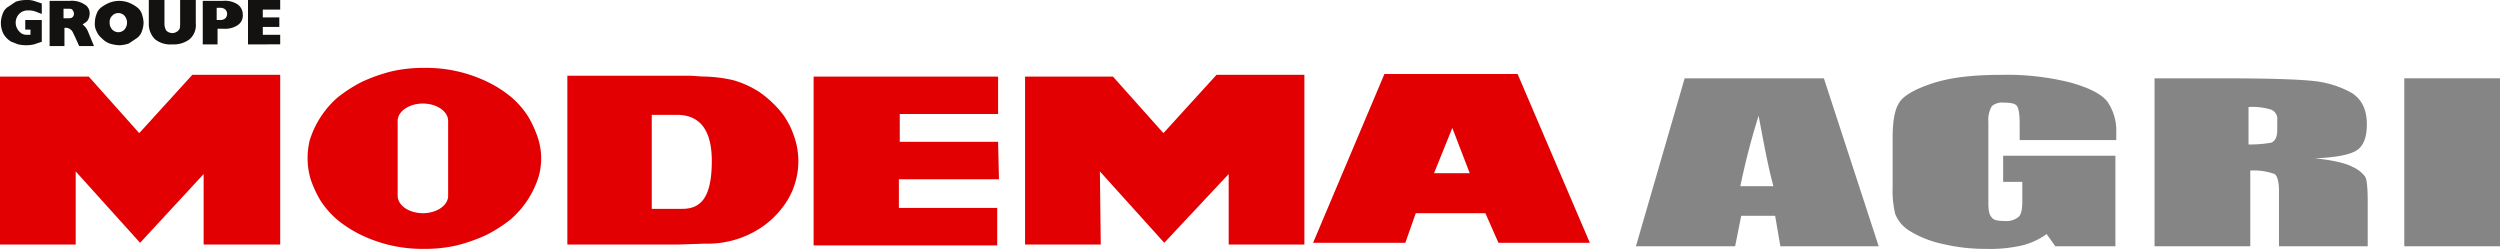
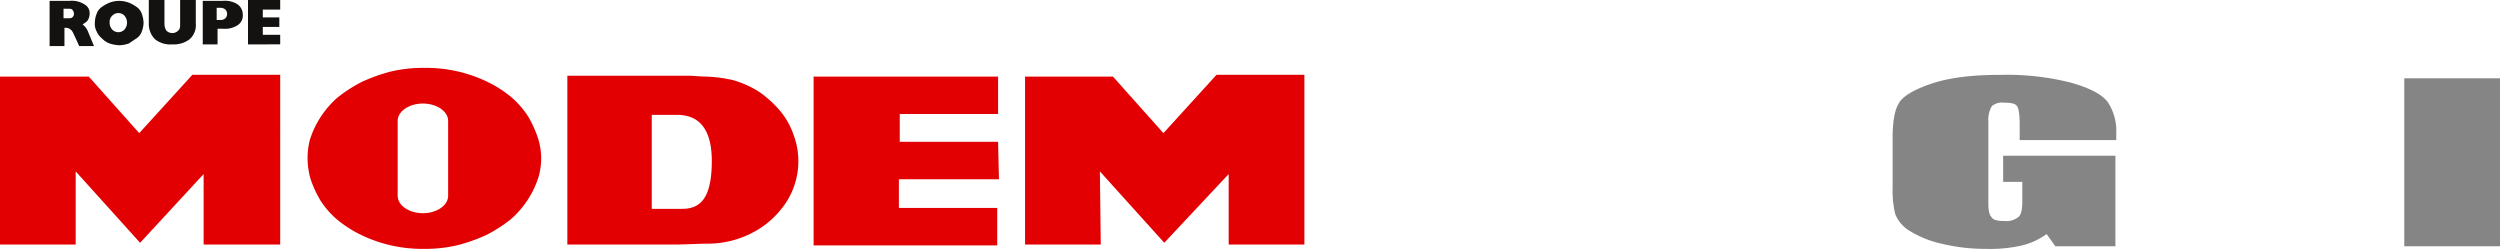
<svg xmlns="http://www.w3.org/2000/svg" width="519.453" height="51.71" viewBox="0 0 519.453 51.71">
  <g id="LOGO_MODERNA_AGRI_RVB" transform="translate(-277.5 -271.1)">
    <g id="Groupe_4" data-name="Groupe 4" transform="translate(277.5 285.203)">
      <path id="Tracé_33" data-name="Tracé 33" d="M395.3,314.957h15.73l-.181-15.188,13.38,14.826,13.38-14.284v14.645h15.73V279.7H435.077l-11.029,12.114-10.487-11.752H395.3Z" transform="translate(-182.312 -278.254)" fill="#e30002" />
      <path id="Tracé_34" data-name="Tracé 34" d="M277.5,314.957h15.73V299.769L306.61,314.6l13.2-14.284v14.645h15.911V279.7H317.458l-11.029,12.114-10.487-11.752H277.5Z" transform="translate(-277.5 -278.254)" fill="#e30002" />
      <path id="Tracé_35" data-name="Tracé 35" d="M371,279.9v35.076h38.15V307.2H388.719v-5.967h20.793l-.181-7.775H388.9v-5.786h20.431V279.9Z" transform="translate(-201.947 -278.092)" fill="#e30002" />
-       <path id="Tracé_36" data-name="Tracé 36" d="M453.532,300.212h7.413l-3.616-9.4ZM443.226,279.6h27.663L485.9,314.676H466.911l-2.712-6.147H449.735l-2.17,6.147H428.4Z" transform="translate(-155.565 -278.334)" fill="#e30002" />
      <path id="Tracé_37" data-name="Tracé 37" d="M342.054,305.478c0,1.989-2.35,3.616-5.243,3.616s-5.243-1.627-5.243-3.616V289.929c0-1.989,2.35-3.616,5.243-3.616s5.243,1.627,5.243,3.616Zm18.623-12.114a23.155,23.155,0,0,0-1.989-4.339,18.151,18.151,0,0,0-3.435-3.978,24.248,24.248,0,0,0-5.063-3.254,29.172,29.172,0,0,0-13.018-2.893,29.594,29.594,0,0,0-6.871.723,35.379,35.379,0,0,0-6.147,2.17,30.116,30.116,0,0,0-5.062,3.254,19.451,19.451,0,0,0-5.786,8.859,15.538,15.538,0,0,0,.181,8.136,23.144,23.144,0,0,0,1.989,4.339,18.151,18.151,0,0,0,3.435,3.978,24.25,24.25,0,0,0,5.063,3.254,29.173,29.173,0,0,0,13.018,2.893,29.592,29.592,0,0,0,6.871-.723,35.379,35.379,0,0,0,6.147-2.17,30.112,30.112,0,0,0,5.063-3.254,19.451,19.451,0,0,0,5.786-8.859,13.876,13.876,0,0,0-.181-8.136" transform="translate(-248.939 -278.9)" fill="#e30002" />
      <path id="Tracé_38" data-name="Tracé 38" d="M366.566,307.463h-6.328V287.936h5.243c3.435,0,7.232,1.627,7.232,9.583s-2.531,9.944-6.147,9.944m23.143-15.368A16.118,16.118,0,0,0,387,287.213a22.7,22.7,0,0,0-4.339-3.978,19.716,19.716,0,0,0-5.6-2.531,29.747,29.747,0,0,0-5.6-.723c-1.266,0-2.531-.181-3.8-.181H342.7v35.076h23.143l5.424-.181a20.106,20.106,0,0,0,11.572-3.255,18.357,18.357,0,0,0,4.339-3.978,15.663,15.663,0,0,0,2.531-15.368" transform="translate(-224.815 -278.173)" fill="#e30002" />
-       <path id="Tracé_39" data-name="Tracé 39" d="M494.067,302.52c-1.085-3.978-1.989-8.859-3.074-14.645a149.306,149.306,0,0,0-3.8,14.645Zm10.487-22.42L515.945,315H495.514l-1.085-6.328h-7.051L486.112,315H465.5l10.125-34.9Z" transform="translate(-125.586 -277.93)" fill="#858585" />
      <path id="Tracé_40" data-name="Tracé 40" d="M541.286,293.26H521.4v-3.254q0-2.983-.542-3.8c-.362-.542-1.266-.723-2.712-.723a3.271,3.271,0,0,0-2.531.723,5.639,5.639,0,0,0-.723,3.254v16.815c0,1.627.181,2.531.723,3.074.362.542,1.266.723,2.712.723a3.928,3.928,0,0,0,2.893-.9c.542-.542.723-1.627.723-3.254v-3.978h-3.978v-5.424h23.324v18.8H528.811L527,312.787a14.533,14.533,0,0,1-5.062,2.35,29.369,29.369,0,0,1-7.413.723,38.345,38.345,0,0,1-9.4-1.085,21.334,21.334,0,0,1-6.69-2.712,7.224,7.224,0,0,1-2.893-3.435A20.833,20.833,0,0,1,495,303.2V292.9c0-3.254.362-5.786,1.266-7.232.723-1.446,3.074-2.893,6.871-4.158s8.5-1.808,14.464-1.808a54.063,54.063,0,0,1,14.464,1.627c3.8,1.085,6.328,2.35,7.594,3.978a10.737,10.737,0,0,1,1.808,6.509v1.446Z" transform="translate(-101.749 -278.254)" fill="#858585" />
-       <path id="Tracé_41" data-name="Tracé 41" d="M544.789,286.067v7.775a25.717,25.717,0,0,0,4.7-.362c.9-.362,1.266-1.266,1.266-2.712v-1.989a2.047,2.047,0,0,0-1.266-2.17,12.941,12.941,0,0,0-4.7-.542M524.9,280.1H539c9.4,0,15.73.181,19.165.542a20.545,20.545,0,0,1,8.136,2.531c2.17,1.446,3.074,3.616,3.074,6.509q0,4.068-2.17,5.424t-8.679,1.627c3.978.362,6.69,1.085,7.955,1.808a6.322,6.322,0,0,1,2.531,1.989c.362.542.542,2.35.542,5.243V315H551.117V303.424c0-1.808-.362-3.074-.9-3.435a12.7,12.7,0,0,0-5.062-.723V315H525.262V280.1Z" transform="translate(-77.588 -277.93)" fill="#858585" />
      <rect id="Rectangle_1" data-name="Rectangle 1" width="19.889" height="34.895" transform="translate(499.565 2.17)" fill="#858585" />
    </g>
    <g id="Groupe_6" data-name="Groupe 6" transform="translate(277.681 271.1)">
-       <path id="Tracé_64" data-name="Tracé 64" d="M286.1,279.779l-1.627.542a7.411,7.411,0,0,1-3.254,0c-.542-.181-.9-.362-1.446-.542a4.667,4.667,0,0,1-1.627-1.627,5.005,5.005,0,0,1-.542-2.35,5.349,5.349,0,0,1,.362-1.808,2.812,2.812,0,0,1,1.085-1.446l1.627-1.085a6.745,6.745,0,0,1,2.17-.362,5.005,5.005,0,0,1,1.627.181l1.627.542v2.17c-.542-.181-.9-.362-1.446-.542a3.53,3.53,0,0,0-1.266-.181,2.47,2.47,0,0,0-1.989.723,2.622,2.622,0,0,0,0,3.616,1.963,1.963,0,0,0,1.627.723h.723v-1.085h-1.085v-1.989H286.1v4.52Z" transform="translate(-277.6 -271.1)" fill="#131210" />
      <path id="Tracé_65" data-name="Tracé 65" d="M286.274,274.816h.542c.542,0,.9,0,1.085-.181a.939.939,0,0,0,.362-.723,1.381,1.381,0,0,0-.362-.9c-.181-.181-.542-.181-1.085-.181h-.723v1.989ZM283.2,280.24V271.2h4.159a4.836,4.836,0,0,1,3.074.723,2.077,2.077,0,0,1,1.085,1.989,2.613,2.613,0,0,1-.362,1.266c-.181.362-.542.542-1.085.9l.542.542a3.949,3.949,0,0,1,.542.9l1.266,3.074h-3.074l-.9-1.989c-.362-.723-.542-1.266-.9-1.446a1.381,1.381,0,0,0-.9-.362h-.362v3.8H283.2Z" transform="translate(-273.075 -271.019)" fill="#131210" />
      <path id="Tracé_66" data-name="Tracé 66" d="M291.474,275.72a2.053,2.053,0,0,0,.542,1.446,1.748,1.748,0,0,0,2.531,0,2.2,2.2,0,0,0,0-2.893,1.748,1.748,0,0,0-2.531,0,1.78,1.78,0,0,0-.542,1.446m-3.074,0a5.349,5.349,0,0,1,.362-1.808,2.812,2.812,0,0,1,1.085-1.446,7.331,7.331,0,0,1,1.627-.9,5.65,5.65,0,0,1,3.978,0,7.331,7.331,0,0,1,1.627.9,2.812,2.812,0,0,1,1.085,1.446,6.423,6.423,0,0,1,.362,1.808,5.348,5.348,0,0,1-.362,1.808,2.811,2.811,0,0,1-1.085,1.446l-1.627,1.085a6.5,6.5,0,0,1-1.989.362,7.689,7.689,0,0,1-1.989-.362,4.269,4.269,0,0,1-1.627-1.085,3.792,3.792,0,0,1-1.085-1.446,3.26,3.26,0,0,1-.362-1.808" transform="translate(-268.873 -271.019)" fill="#131210" />
      <path id="Tracé_67" data-name="Tracé 67" d="M294.6,271.1h3.254v4.882a2.8,2.8,0,0,0,.362,1.446,1.748,1.748,0,0,0,2.531,0c.362-.362.362-.723.362-1.446V271.1h3.255v4.882a3.868,3.868,0,0,1-1.266,3.254,5.4,5.4,0,0,1-3.616,1.085,5.087,5.087,0,0,1-3.616-1.085,4.486,4.486,0,0,1-1.266-3.254Z" transform="translate(-263.863 -271.1)" fill="#131210" />
      <path id="Tracé_68" data-name="Tracé 68" d="M303.874,275.178h.542a1.528,1.528,0,0,0,1.085-.362,1.311,1.311,0,0,0,0-1.808,1.528,1.528,0,0,0-1.085-.362h-.723v2.531ZM300.8,280.24V271.2h4.159a4.836,4.836,0,0,1,3.074.723,2.577,2.577,0,0,1,1.085,2.17,2.367,2.367,0,0,1-1.085,2.17,4.835,4.835,0,0,1-3.074.723h-1.085v3.254Z" transform="translate(-258.853 -271.019)" fill="#131210" />
      <path id="Tracé_69" data-name="Tracé 69" d="M306,280.321V271.1h6.69v1.989h-3.616v1.627h3.435V276.7h-3.435v1.627h3.616v1.989Z" transform="translate(-254.651 -271.1)" fill="#131210" />
    </g>
  </g>
</svg>